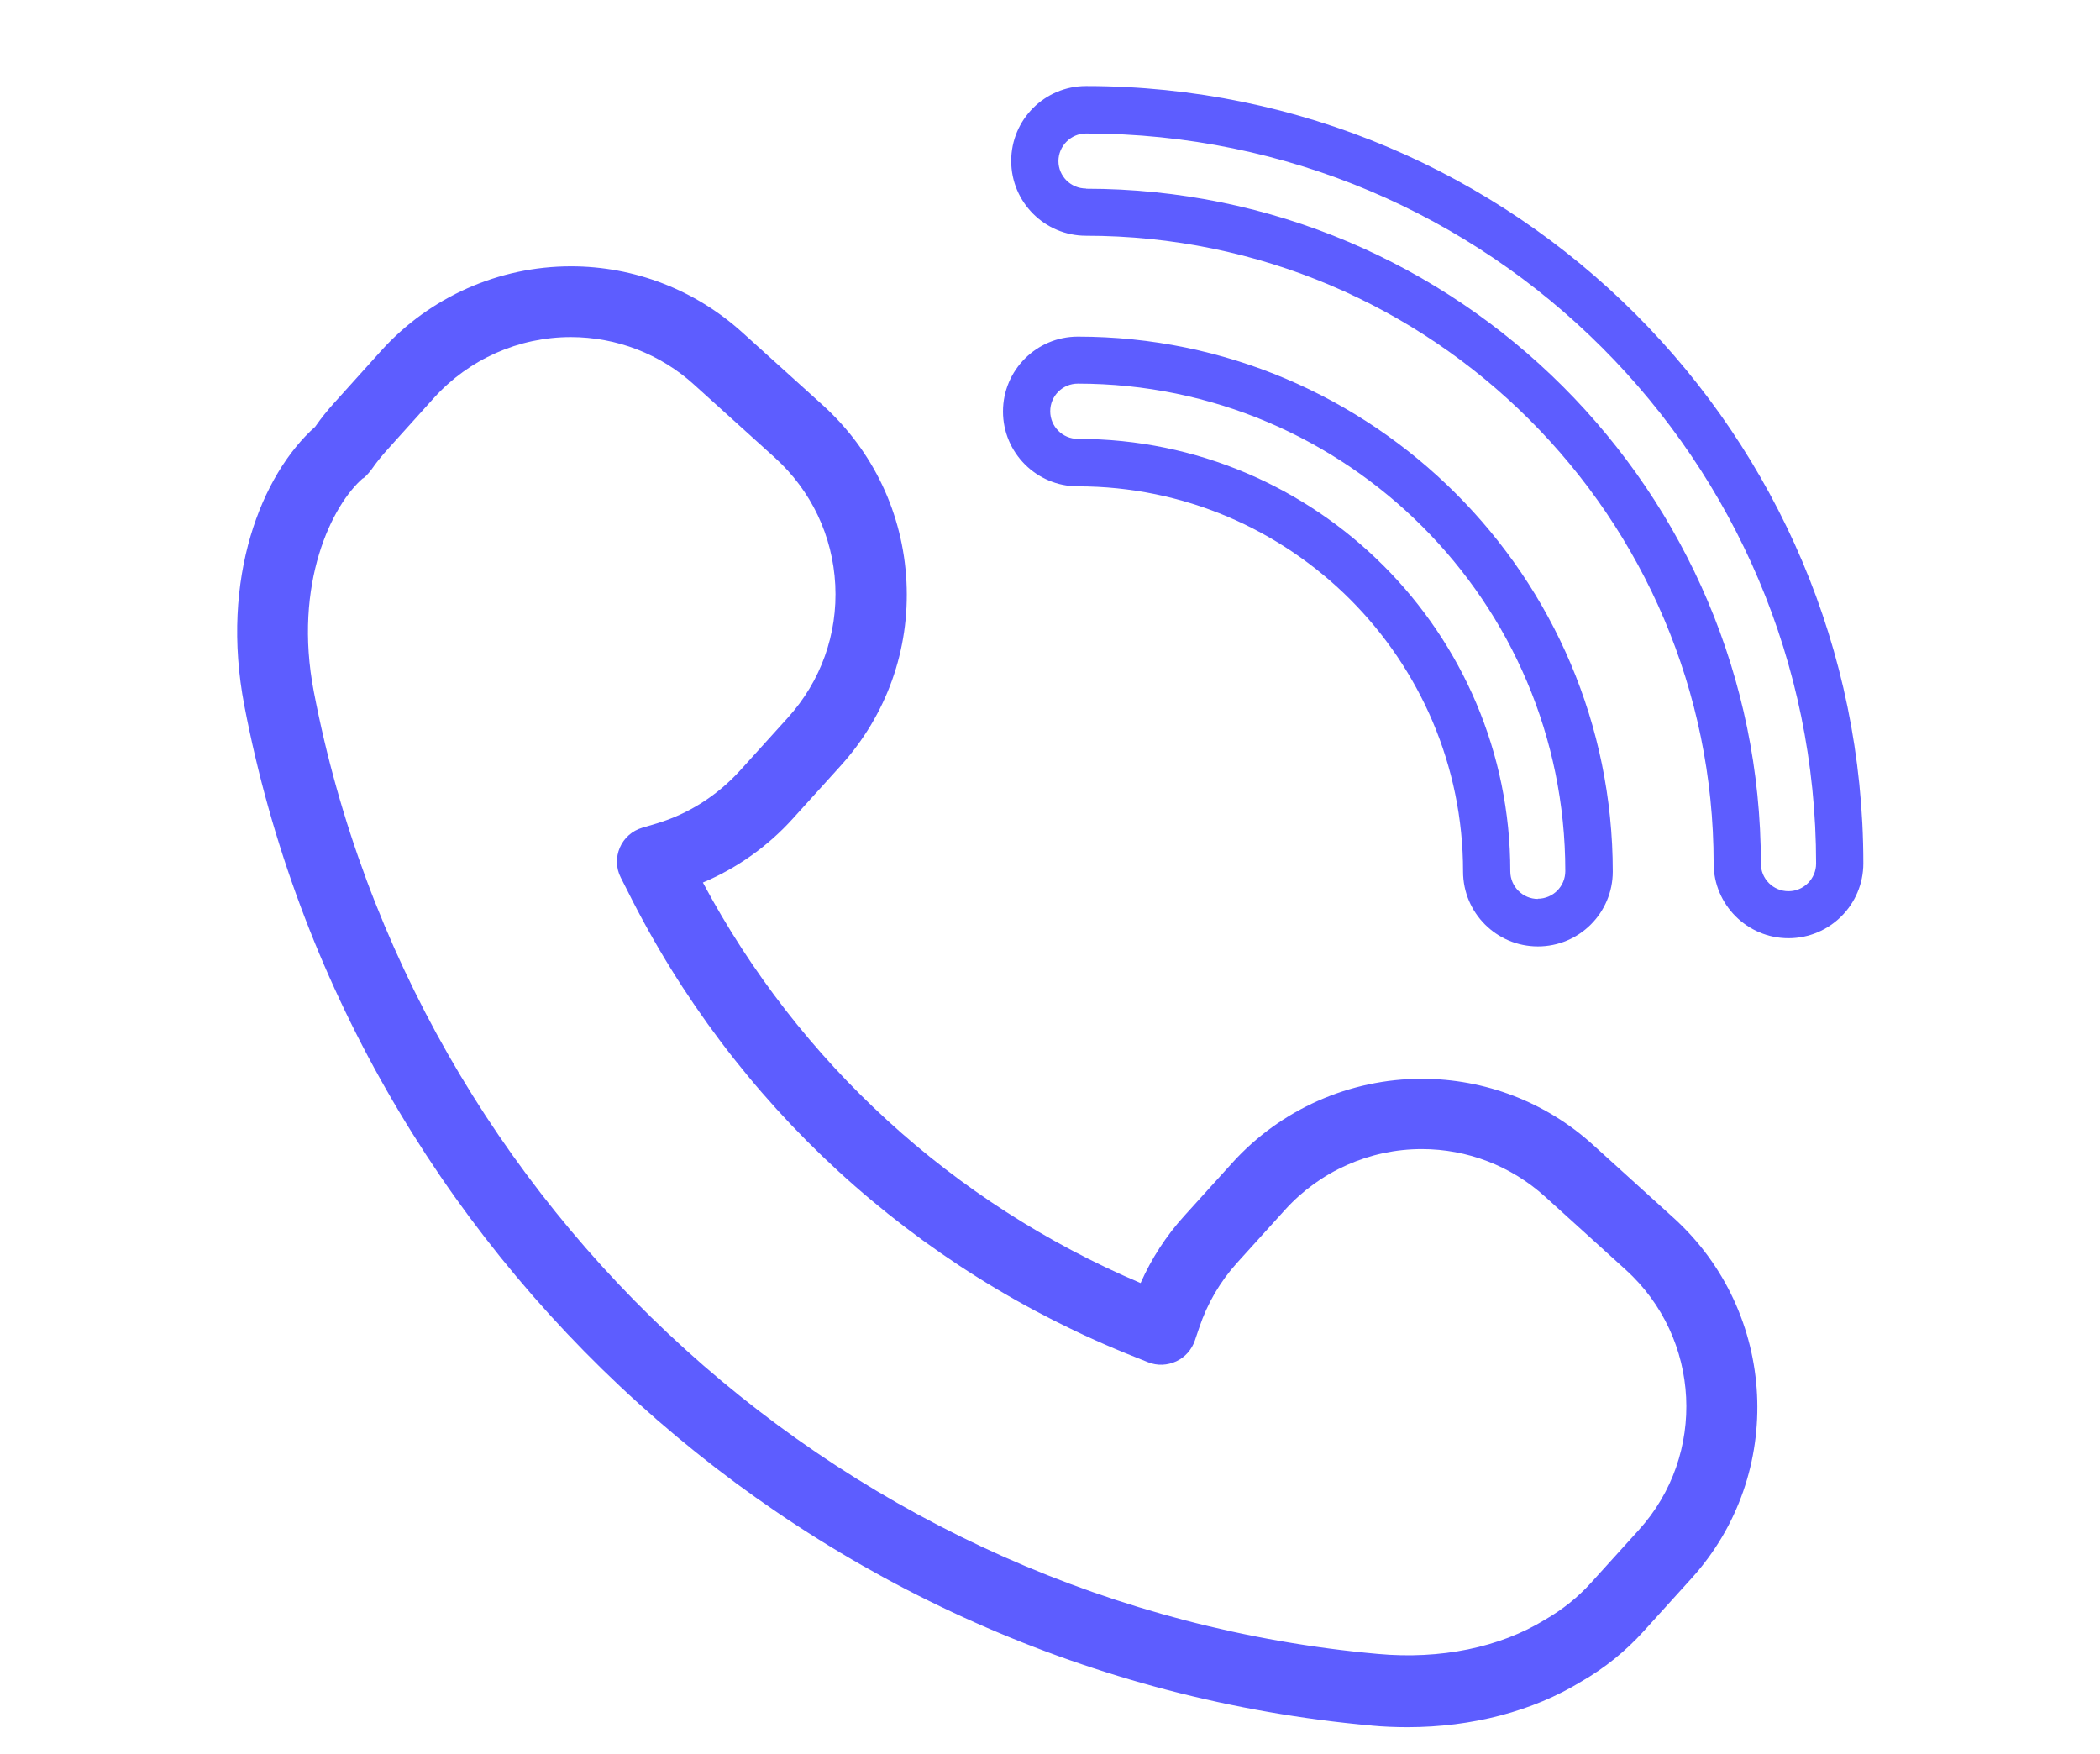
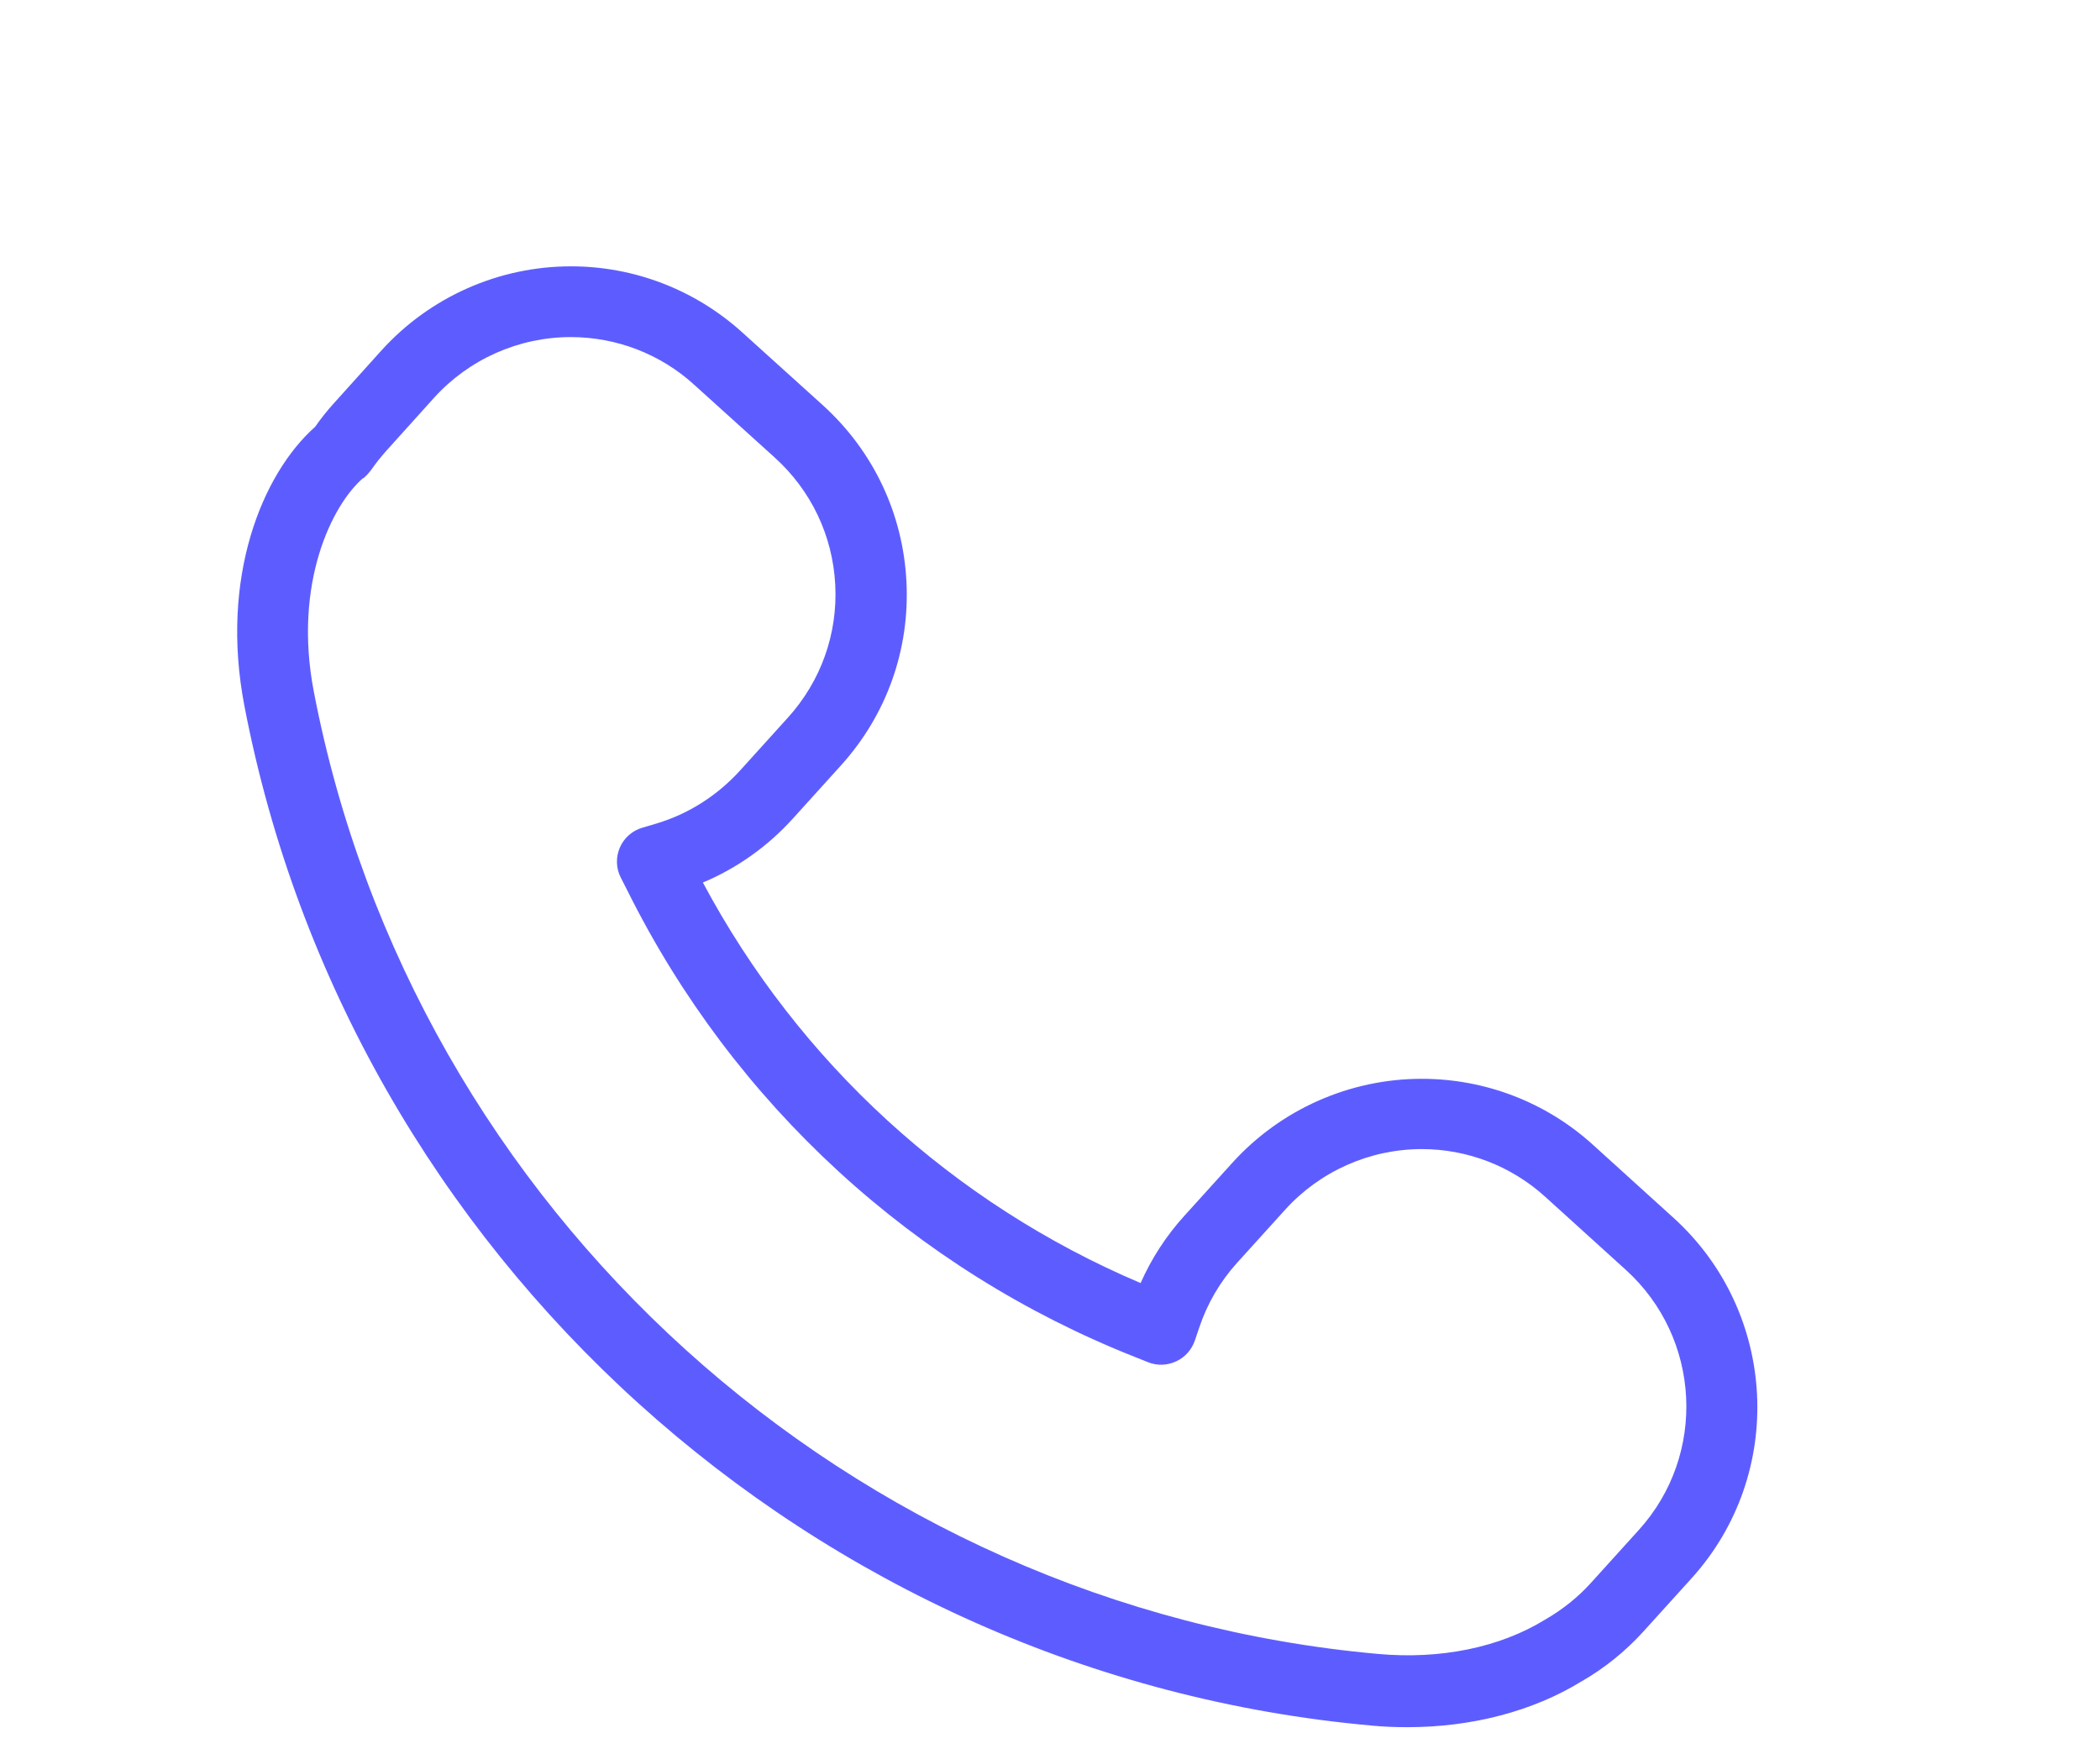
<svg xmlns="http://www.w3.org/2000/svg" id="a" data-name="Layer 1" width="92.02" height="76.87" viewBox="0 0 92.02 76.87">
  <defs>
    <style>
      .b {
        fill: #5d5dff;
      }
    </style>
  </defs>
-   <path class="b" d="M78.37,41.11c1.81,0,3.28-1.47,3.28-3.28,0-18.78-15.28-34.06-34.06-34.06-1.81,0-3.28,1.47-3.28,3.28s1.47,3.28,3.28,3.28c15.16,0,27.5,12.34,27.5,27.5,0,1.81,1.47,3.28,3.28,3.28ZM47.59,8.26c-.67,0-1.21-.54-1.21-1.2s.54-1.21,1.21-1.21c17.64,0,31.99,14.35,31.99,31.99,0,.66-.54,1.21-1.21,1.21s-1.21-.54-1.21-1.21c0-16.31-13.27-29.57-29.57-29.57Z" />
-   <path class="b" d="M47.23,14.75c-1.81,0-3.28,1.47-3.28,3.28s1.47,3.28,3.28,3.28c9.3,0,16.88,7.57,16.88,16.88,0,1.81,1.47,3.28,3.28,3.28s3.28-1.47,3.28-3.28c0-12.92-10.52-23.44-23.44-23.44Zm20.16,24.64c-.66,0-1.21-.54-1.21-1.21,0-10.45-8.5-18.95-18.95-18.95-.67,0-1.21-.54-1.21-1.21s.54-1.21,1.21-1.21c11.78,0,21.36,9.58,21.36,21.36,0,.67-.54,1.21-1.21,1.21Z" />
  <path class="b" d="M60.09,75.61c.53,.05,1.06,.07,1.59,.07,2.82,0,5.49-.7,7.61-2,1.03-.59,1.94-1.33,2.73-2.2l2.1-2.32c4.14-4.57,3.78-11.66-.79-15.8l-3.53-3.2c-2.06-1.87-4.73-2.89-7.5-2.89-3.16,0-6.18,1.34-8.3,3.68l-2.1,2.32c-.8,.88-1.44,1.87-1.92,2.95-8.22-3.49-14.97-9.66-19.18-17.55,1.5-.63,2.85-1.59,3.95-2.81l2.09-2.31c2.01-2.22,3.03-5.08,2.88-8.06-.15-2.98-1.45-5.73-3.67-7.74l-3.53-3.19c-2.06-1.86-4.72-2.89-7.5-2.89-3.16,0-6.18,1.34-8.3,3.68l-2.09,2.32c-.29,.32-.57,.67-.82,1.03-2.34,2.08-4.18,6.63-3.1,12.23,4.63,24.11,24.95,42.49,49.4,44.68ZM15.91,20.97c.05-.05,.1-.09,.15-.14l.1-.11s.08-.1,.12-.15c.2-.29,.42-.56,.65-.82l2.09-2.32c1.53-1.69,3.71-2.66,5.99-2.66,2,0,3.93,.74,5.41,2.09l3.53,3.19c1.6,1.45,2.54,3.43,2.65,5.58,.11,2.15-.63,4.22-2.08,5.82l-2.09,2.31h0c-.99,1.09-2.25,1.9-3.65,2.32l-.64,.19c-.44,.13-.8,.45-.98,.87-.18,.42-.17,.9,.04,1.31l.3,.59c4.65,9.34,12.56,16.6,22.26,20.43l.55,.22c.4,.16,.84,.14,1.23-.04,.39-.18,.68-.51,.82-.92l.19-.56c.35-1.05,.91-2.01,1.66-2.84l2.1-2.32c1.53-1.69,3.71-2.66,5.99-2.66,2,0,3.92,.74,5.41,2.09l3.53,3.2c3.3,2.99,3.56,8.1,.57,11.4l-2.1,2.32c-.56,.62-1.23,1.16-2.01,1.61-1.98,1.22-4.59,1.75-7.32,1.5-23.08-2.07-42.26-19.41-46.63-42.17-.91-4.73,.8-8.19,2.17-9.36Z" />
</svg>